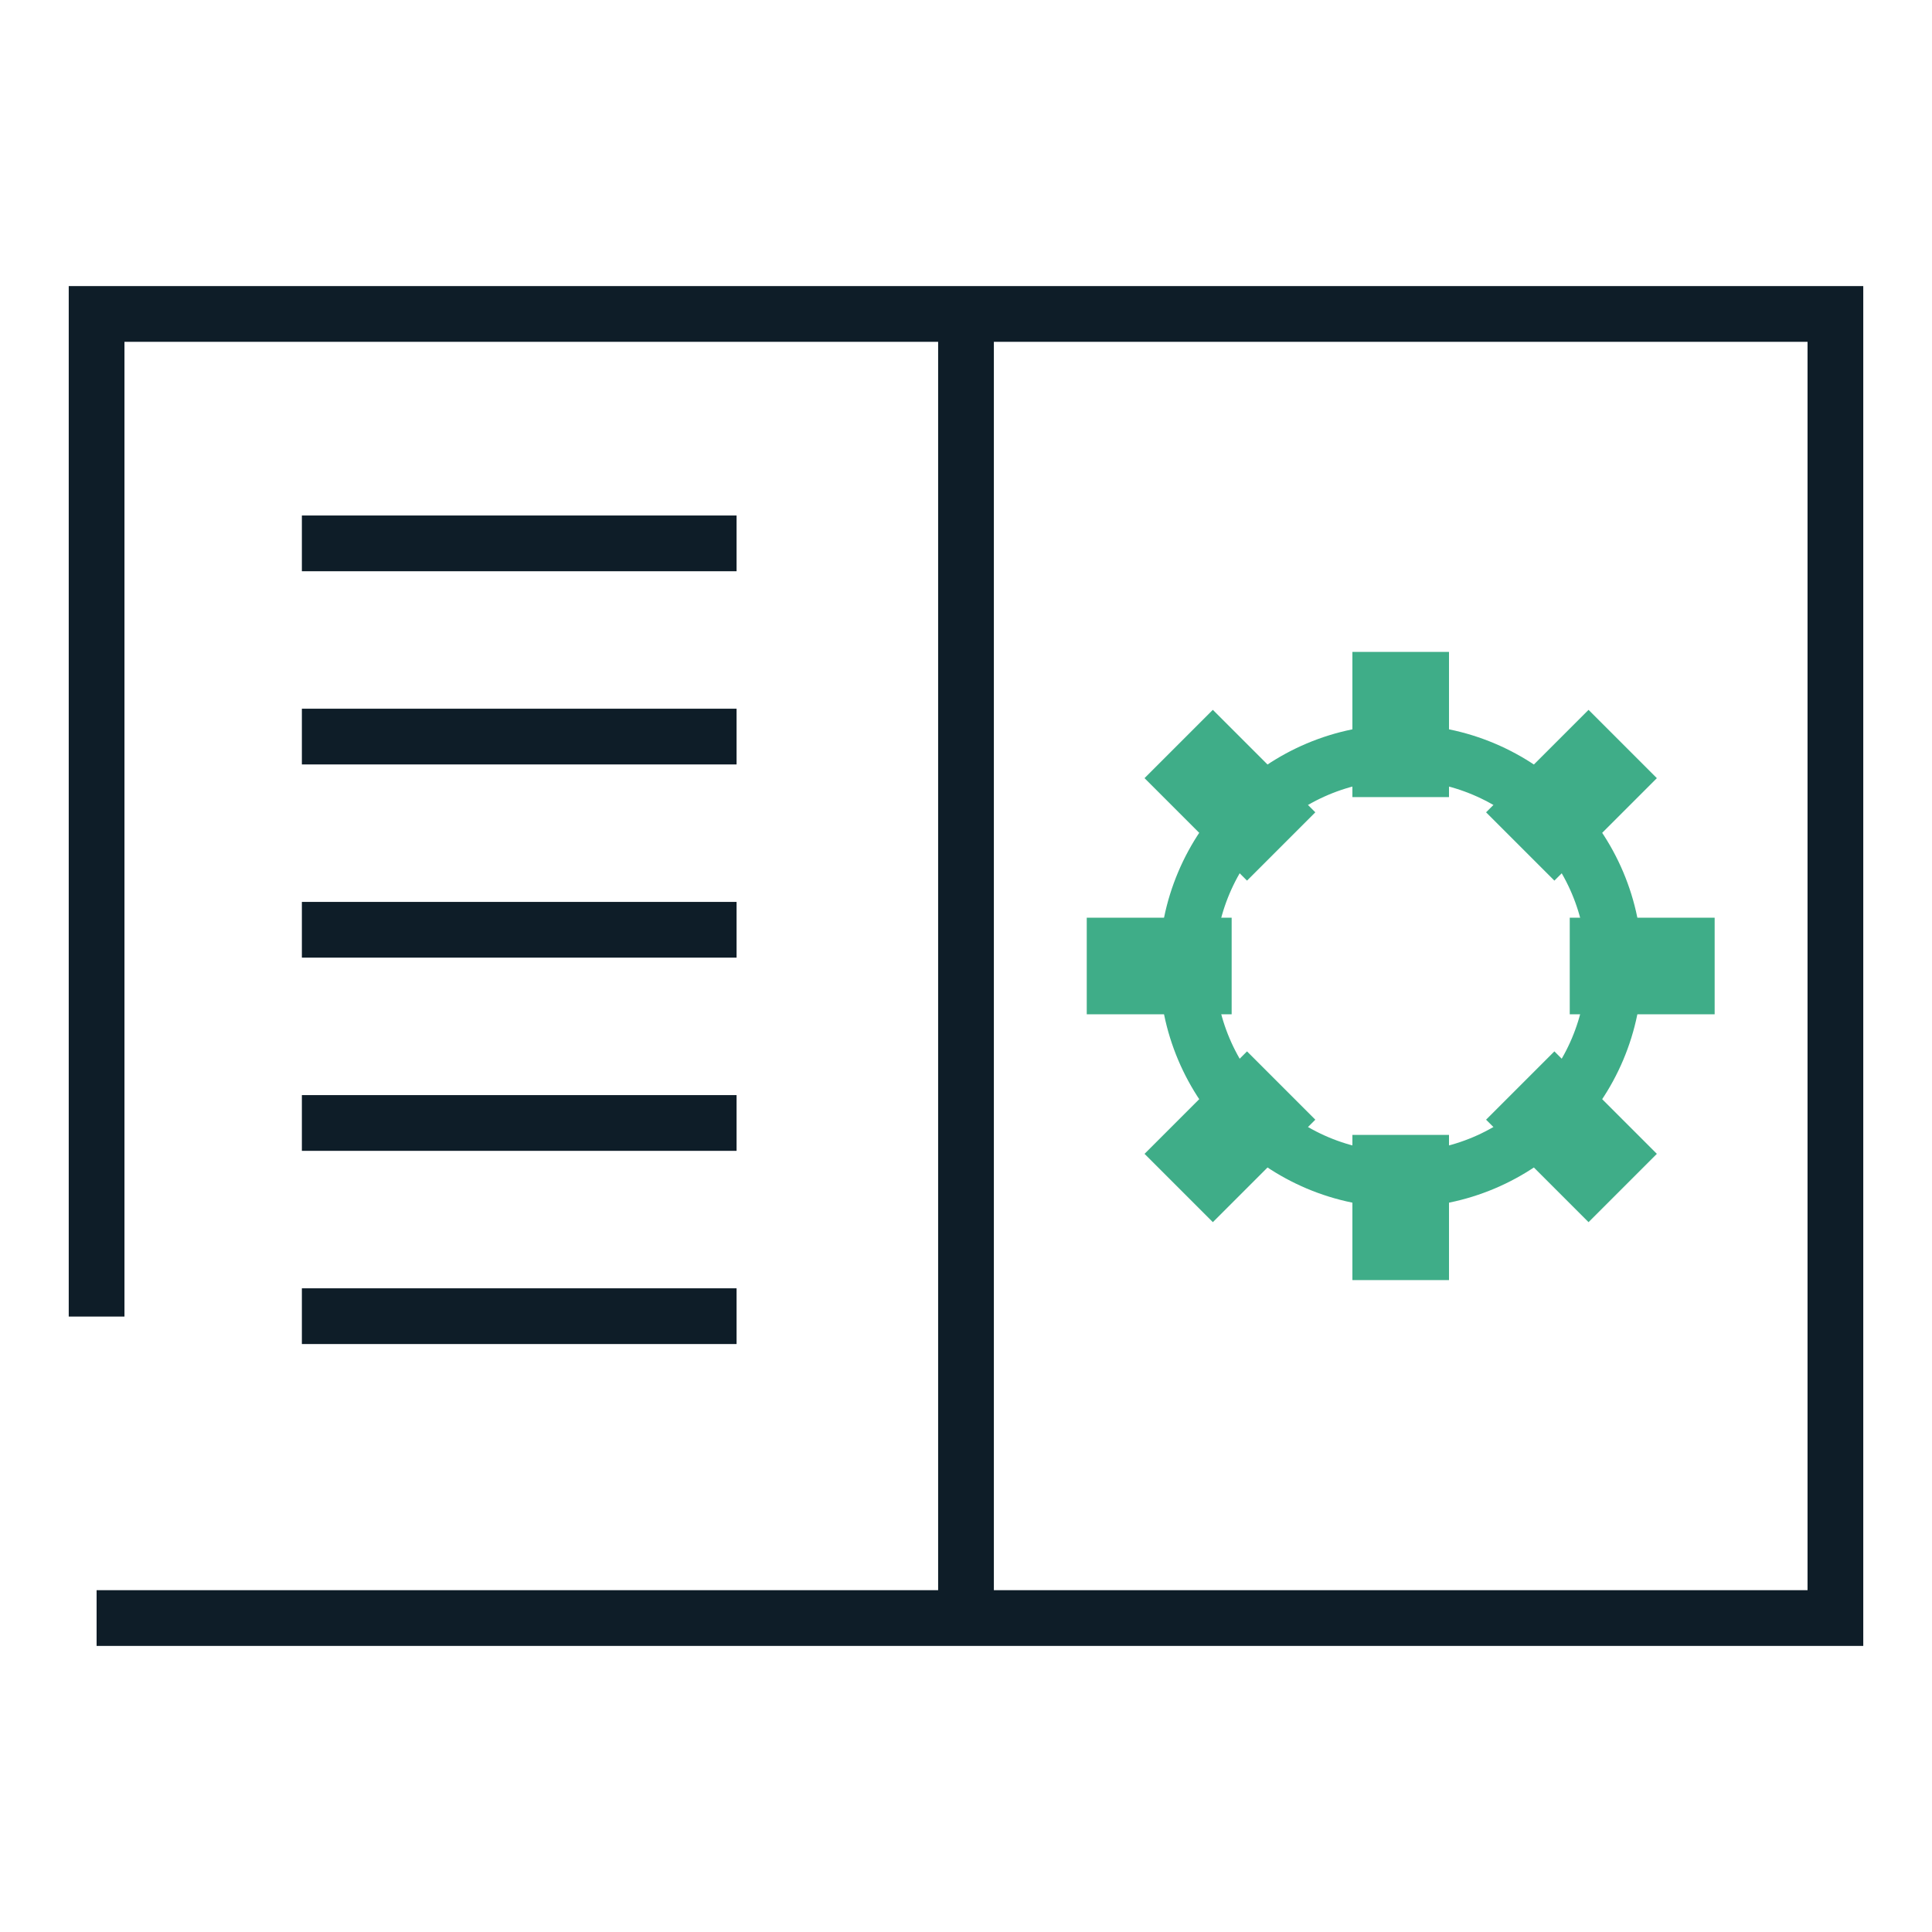
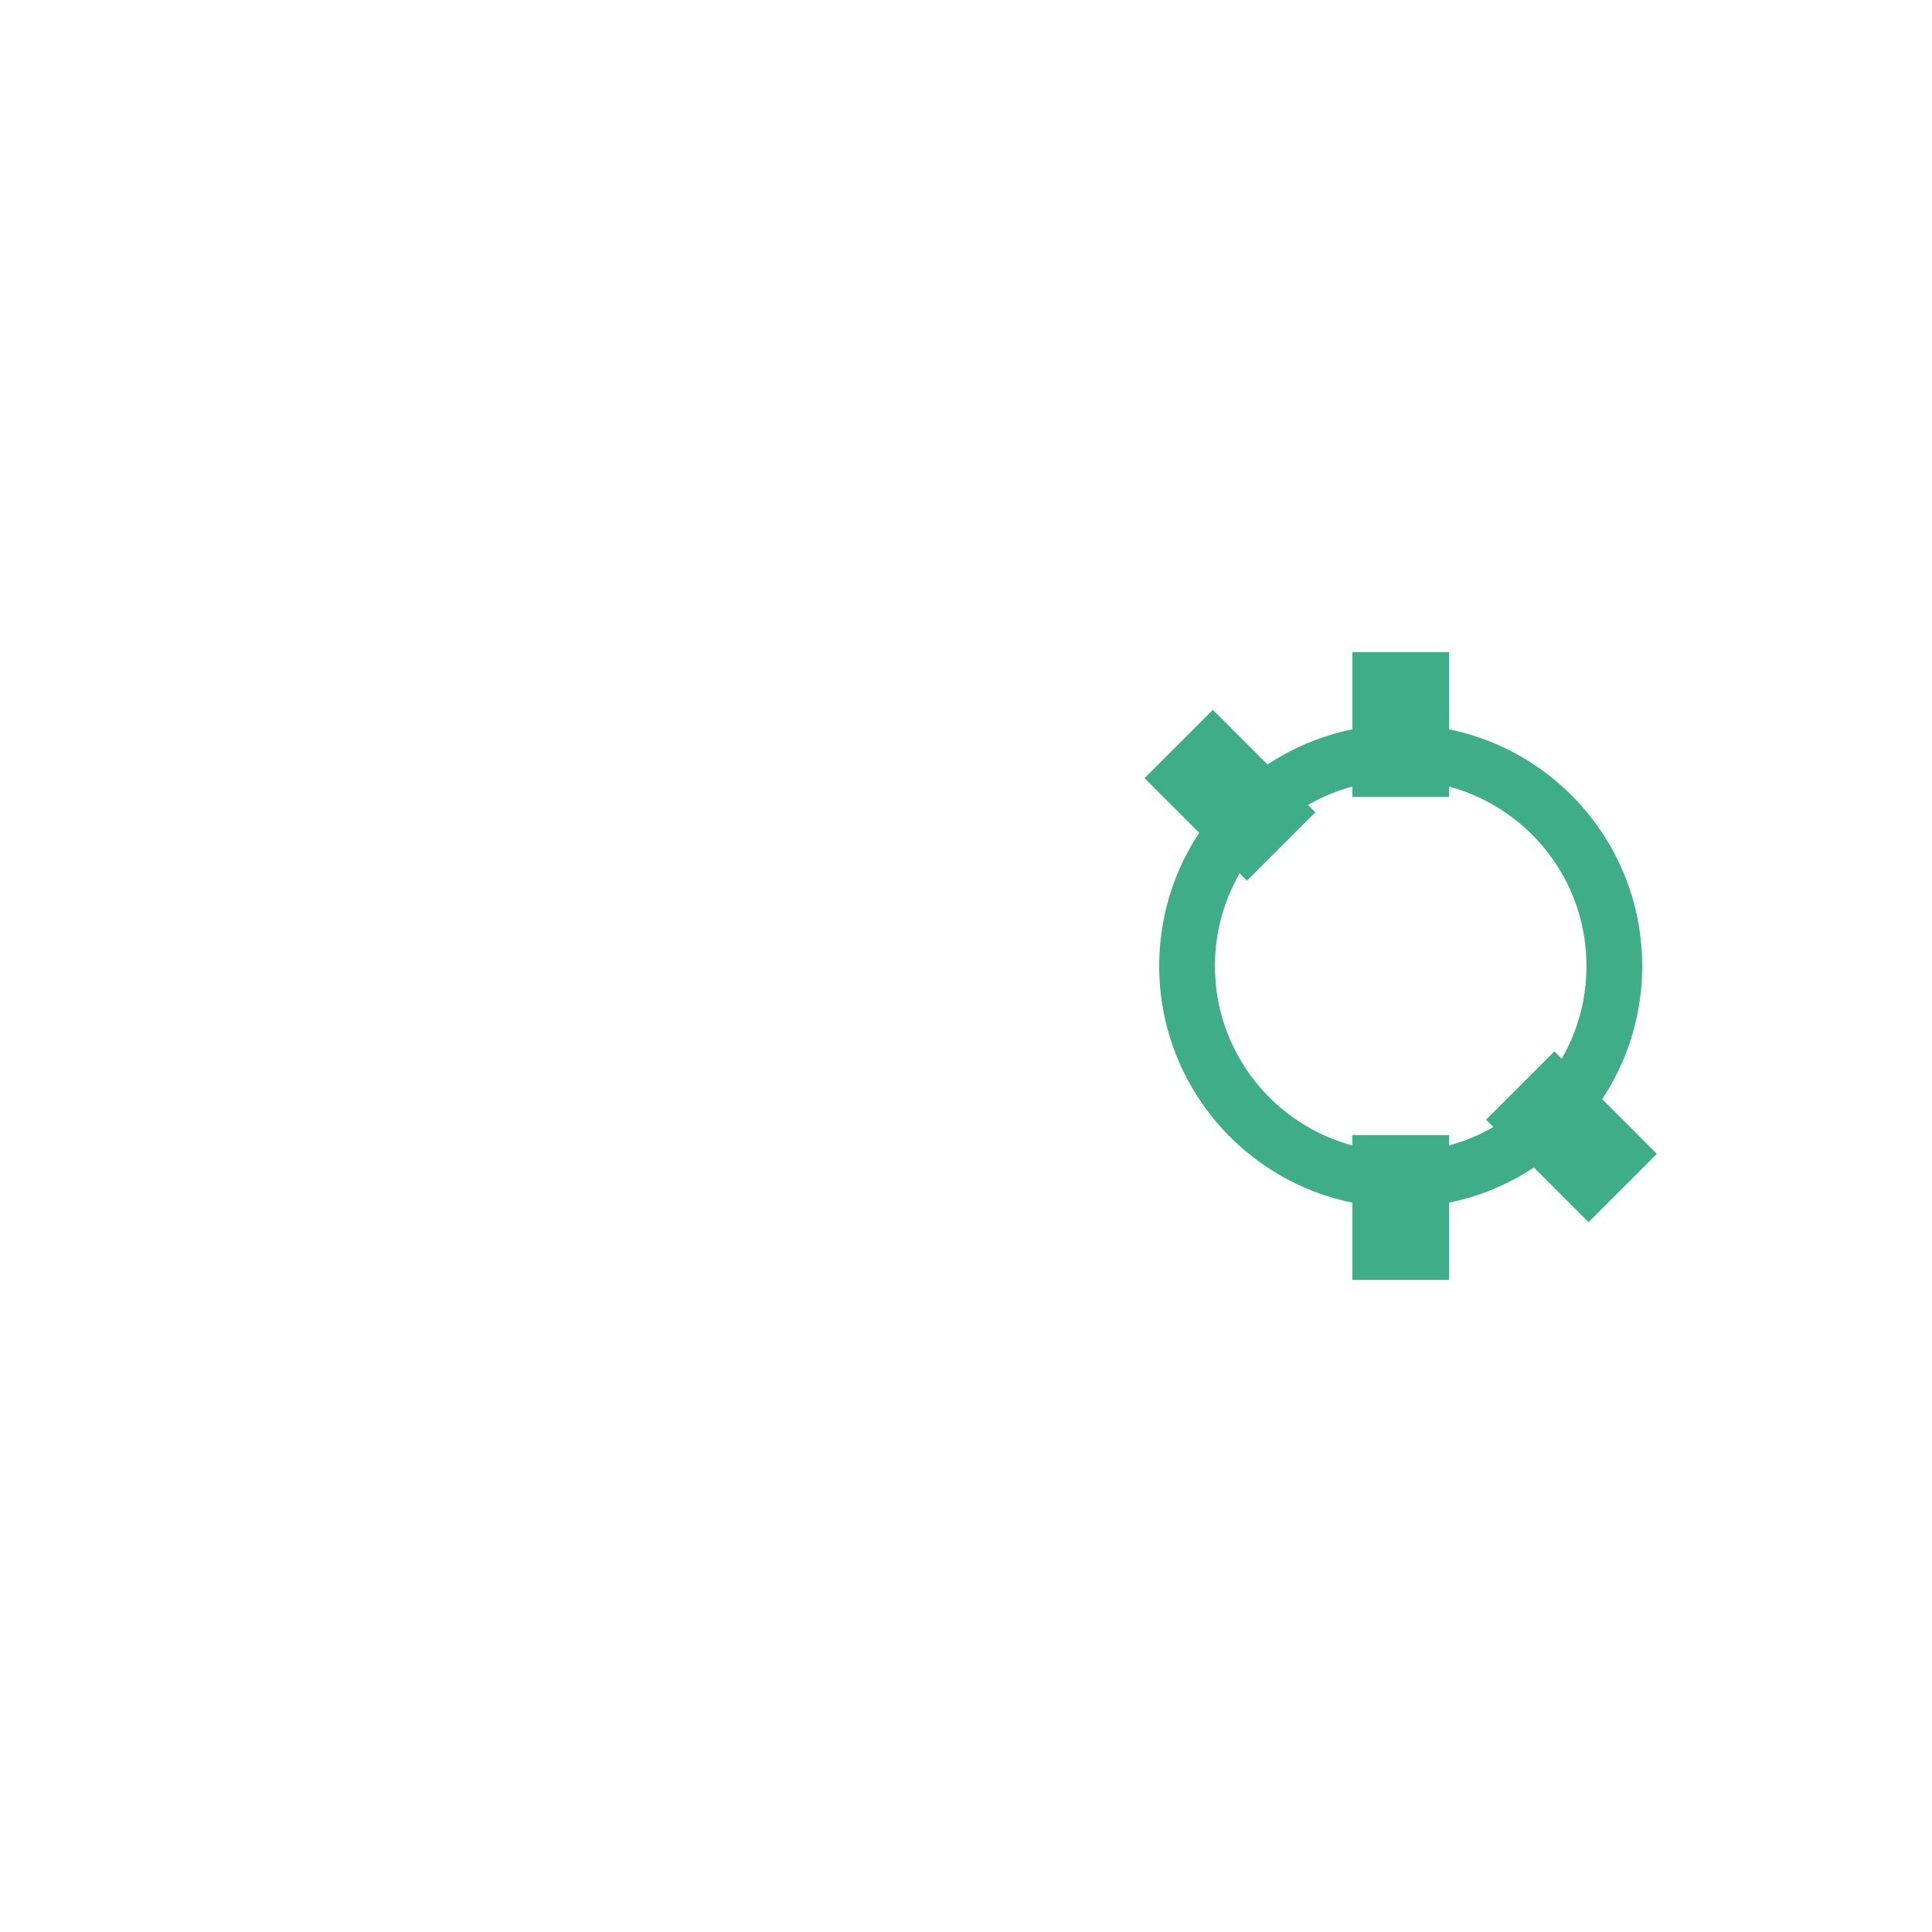
<svg xmlns="http://www.w3.org/2000/svg" width="104" height="104" viewBox="0 0 104 104">
  <g fill="none" fill-rule="evenodd">
-     <path stroke="#0E1D28" stroke-width="3" d="M5.2 70.871V16.9H52v70.2H5.2M52 16.9h46.8v70.2H52zM16.25 29.25h23.4M16.25 39.65h23.4M16.25 50.05h23.4M16.25 60.45h23.4M16.25 70.85h23.4" />
    <g transform="translate(58.5 35.1)">
      <circle stroke="#3FAD88" stroke-width="3" cx="16.9" cy="16.9" r="11.5" />
      <path fill="#3FAD88" d="M14.3 0h5.2v7.8h-5.2zM14.3 26h5.2v7.8h-5.2z" />
      <g fill="#3FAD88">
-         <path d="M14.3 0h5.2v7.8h-5.2zM14.3 26h5.2v7.8h-5.2z" />
-       </g>
+         </g>
      <g fill="#3FAD88">
-         <path d="M33.8 14.3v5.2H26v-5.2zM7.8 14.3v5.2H0v-5.2z" />
-       </g>
+         </g>
      <g fill="#3FAD88">
        <path d="m30.689 27.012-3.677 3.677-5.516-5.516 3.677-3.677zM12.304 8.627l-3.677 3.677L3.11 6.788l3.677-3.677z" />
      </g>
      <g fill="#3FAD88">
-         <path d="m27.012 3.111 3.677 3.677-5.516 5.516-3.677-3.677zM8.627 21.496l3.677 3.677-5.516 5.516-3.677-3.677z" />
-       </g>
+         </g>
    </g>
  </g>
</svg>